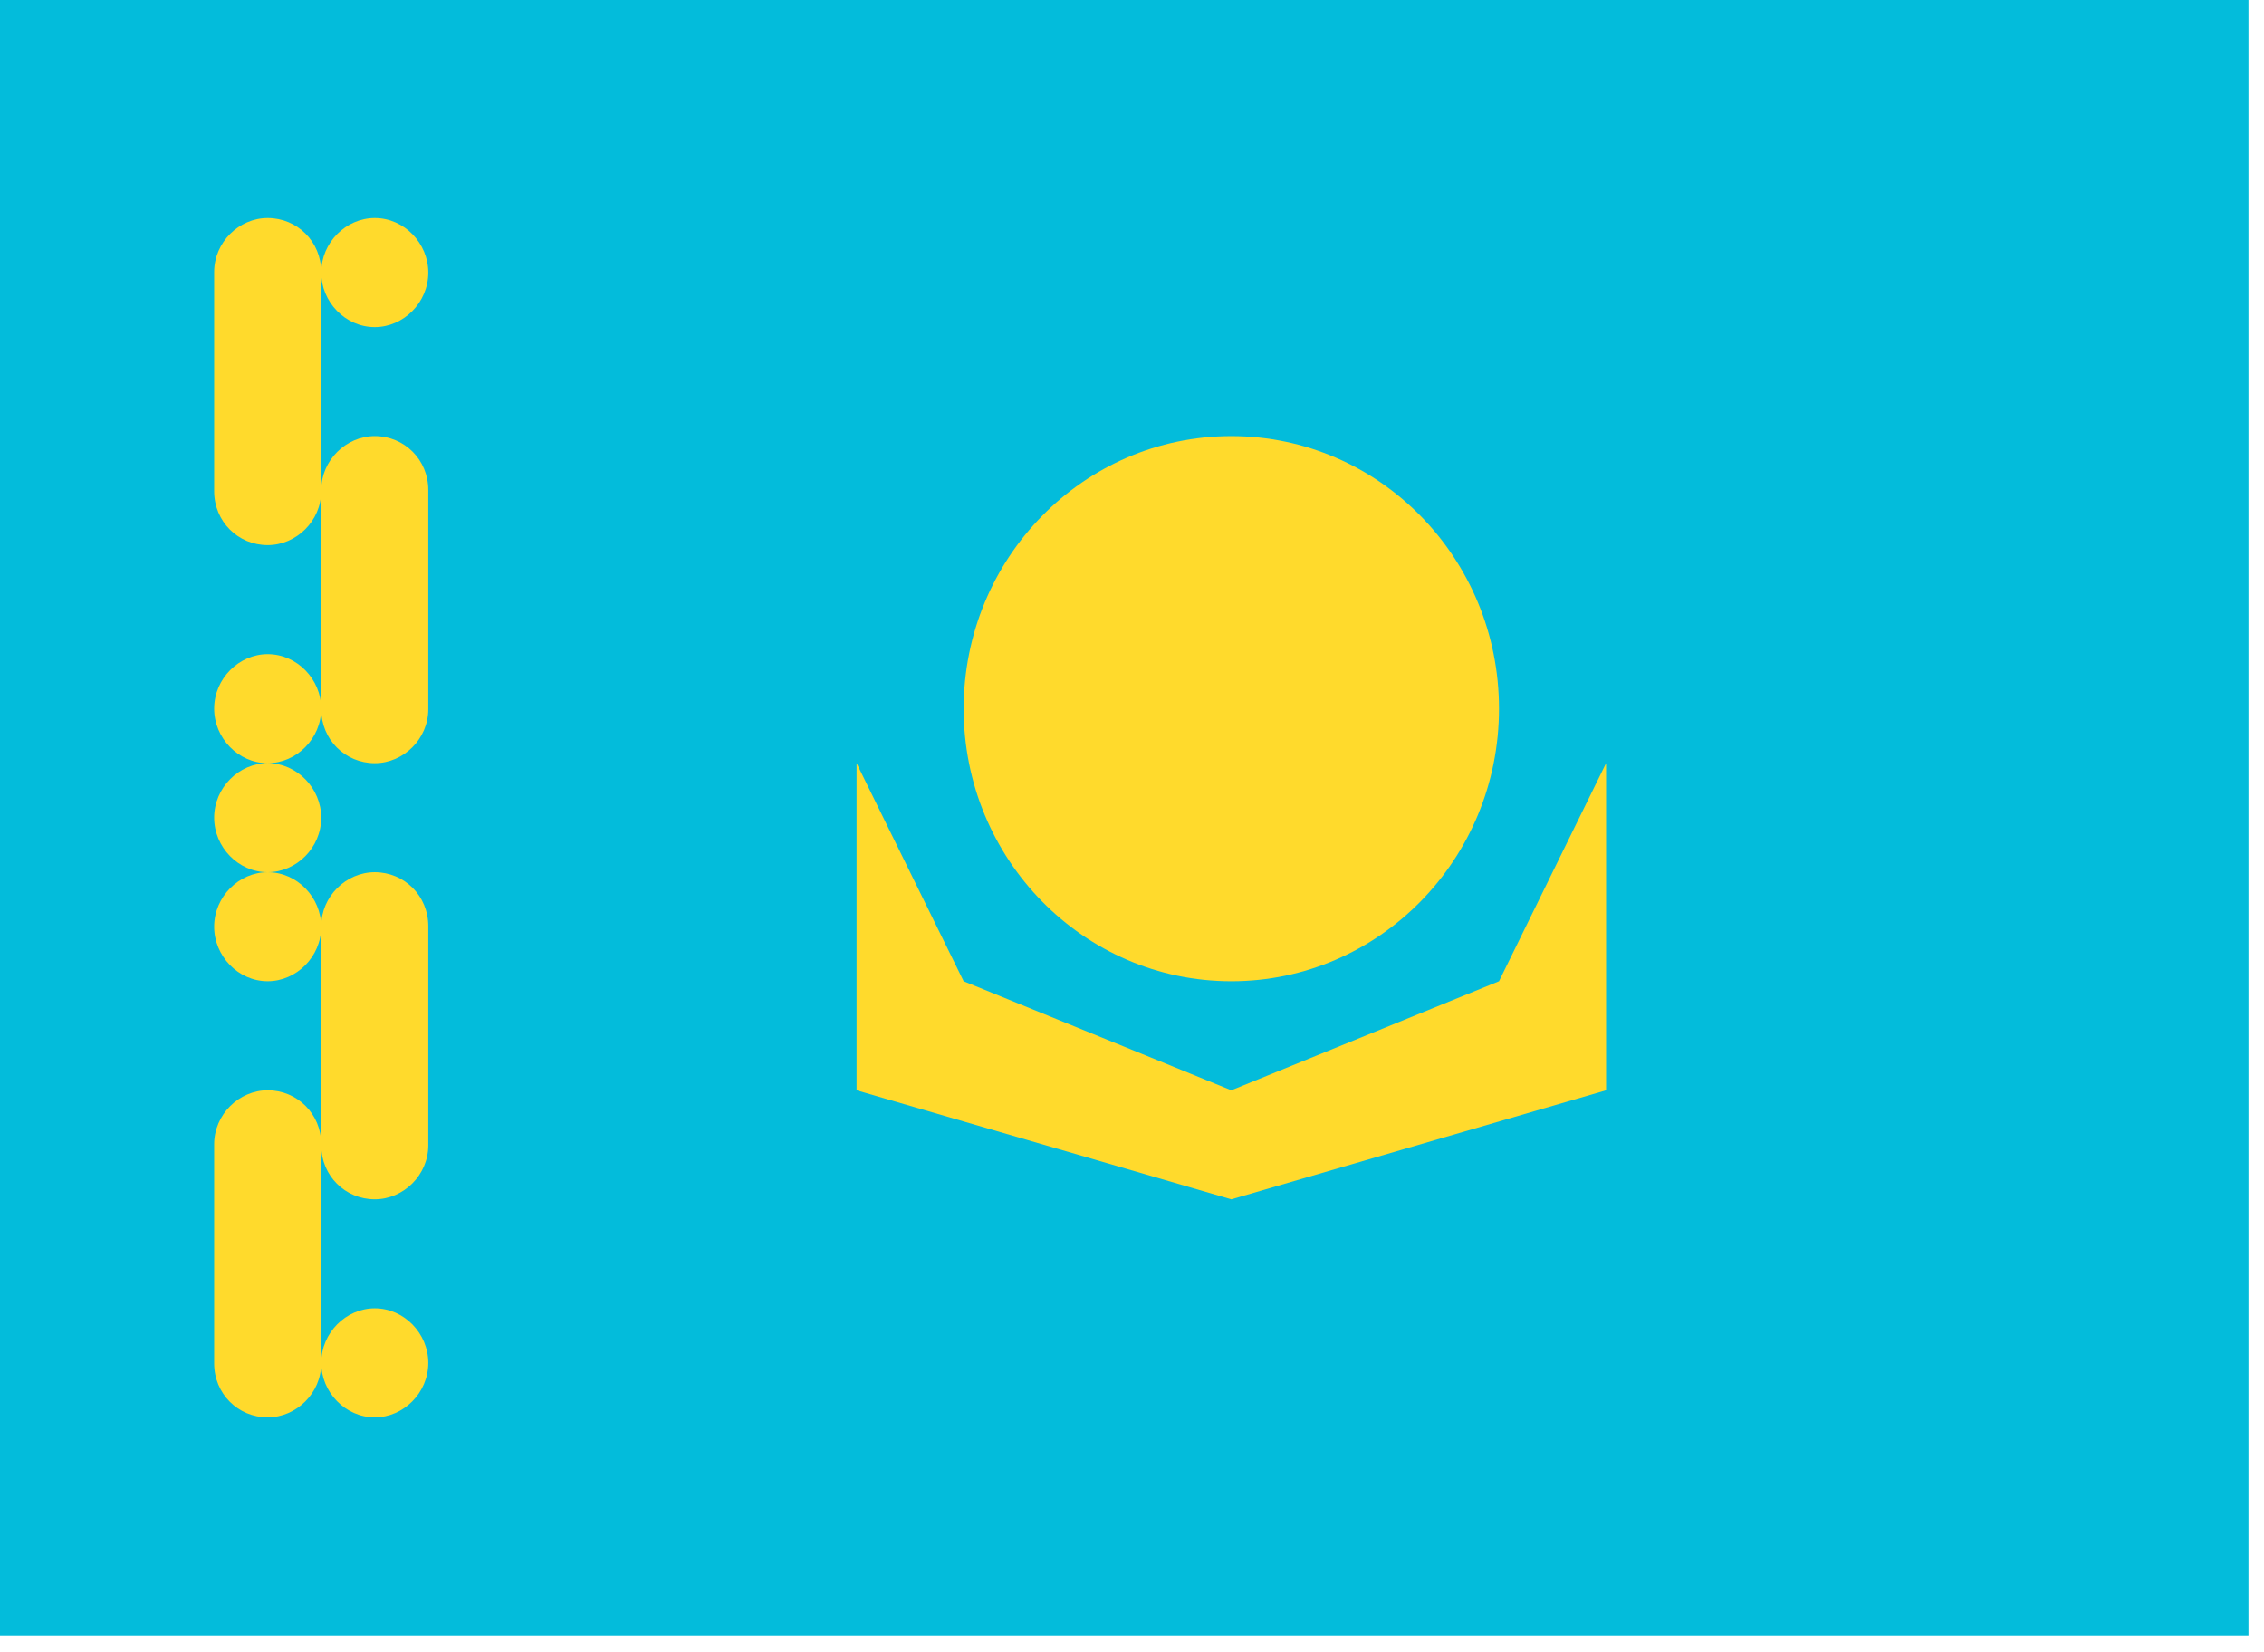
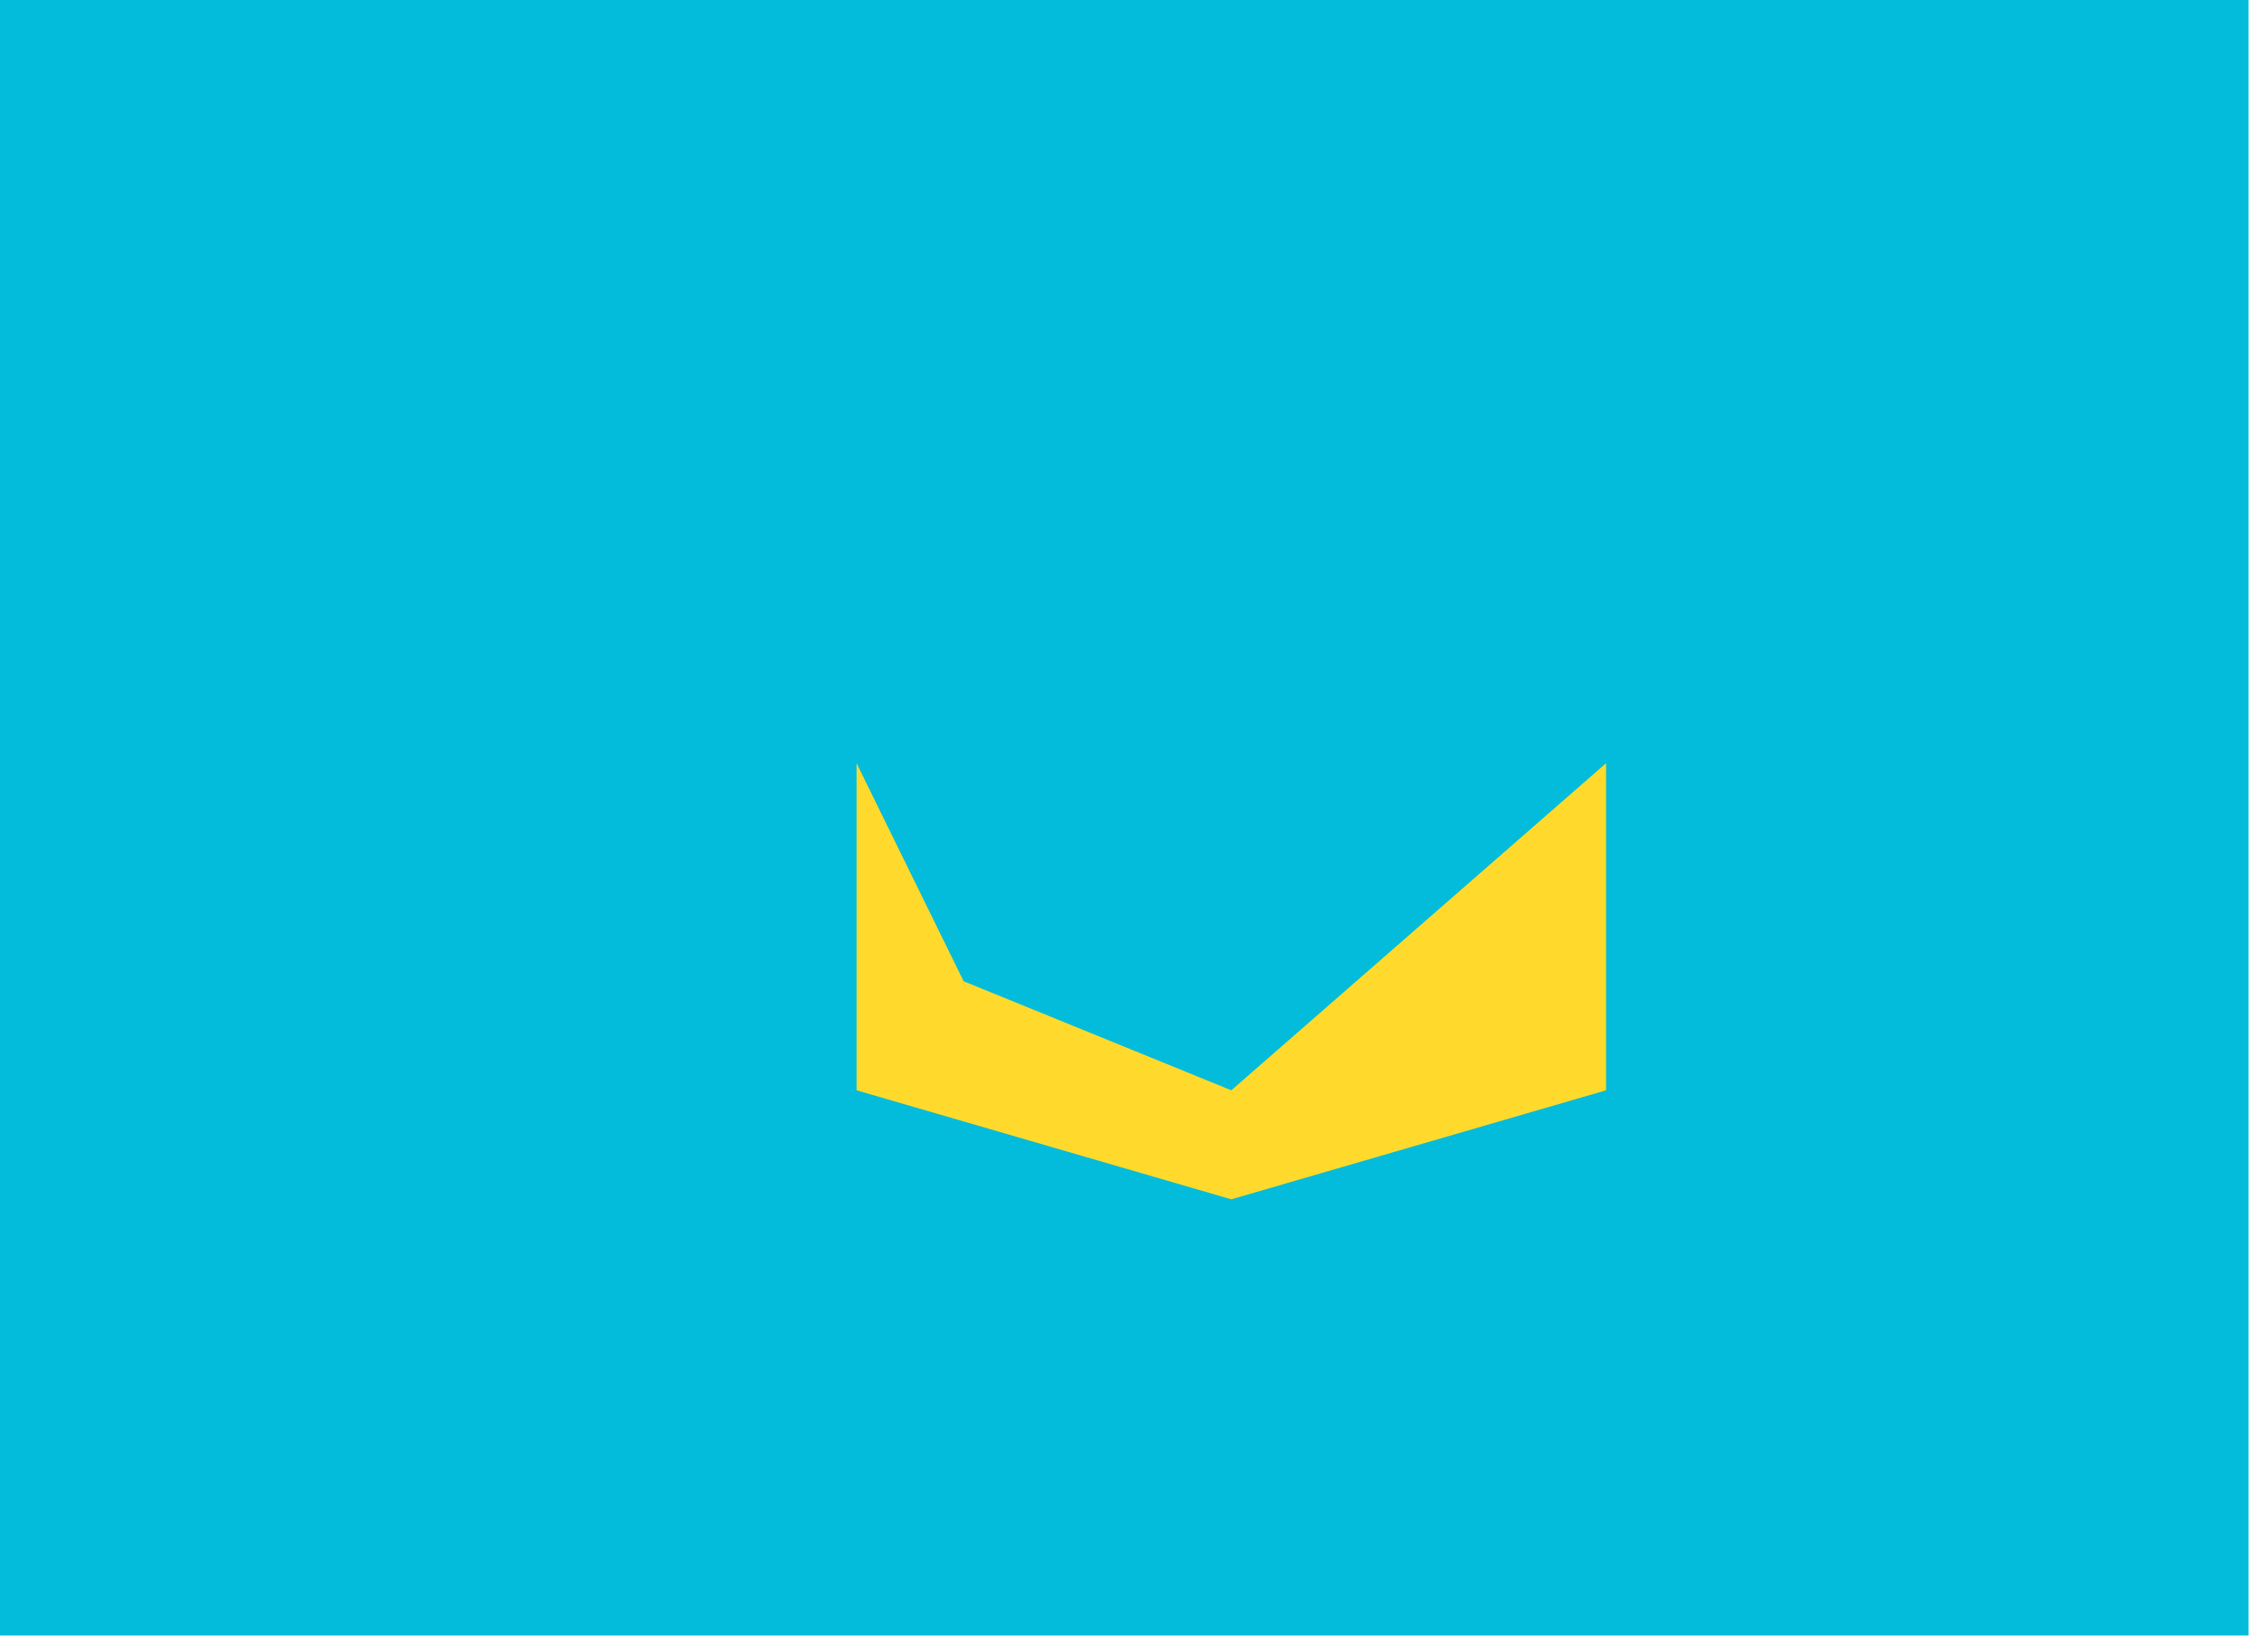
<svg xmlns="http://www.w3.org/2000/svg" width="122" height="89" viewBox="0 0 122 89" fill="none">
  <rect width="121.163" height="88.119" fill="#03BCDB" />
-   <path fill-rule="evenodd" clip-rule="evenodd" d="M11.54 14.656C11.54 13.052 12.879 11.748 14.425 11.748C16.017 11.748 17.31 13.017 17.31 14.656V26.464C17.31 28.068 15.971 29.372 14.425 29.372C12.832 29.372 11.54 28.103 11.54 26.464V14.656ZM17.31 26.405C17.31 24.801 18.648 23.497 20.195 23.497C21.787 23.497 23.079 24.766 23.079 26.405V38.213C23.079 39.817 21.741 41.121 20.195 41.121C18.602 41.121 17.31 39.852 17.31 38.213V26.405ZM17.31 49.903C17.31 48.3 18.648 46.995 20.195 46.995C21.787 46.995 23.079 48.264 23.079 49.903V61.711C23.079 63.315 21.741 64.619 20.195 64.619C18.602 64.619 17.31 63.35 17.31 61.711V49.903V49.903ZM11.54 61.653C11.54 60.049 12.879 58.745 14.425 58.745C16.017 58.745 17.31 60.014 17.31 61.653V73.46C17.31 75.064 15.971 76.368 14.425 76.368C12.832 76.368 11.54 75.1 11.54 73.46V61.653ZM11.54 38.184C11.54 36.562 12.879 35.246 14.425 35.246C16.017 35.246 17.31 36.609 17.31 38.184C17.31 39.805 15.971 41.121 14.425 41.121C12.832 41.121 11.54 39.758 11.54 38.184ZM17.31 14.685C17.31 13.064 18.648 11.748 20.195 11.748C21.787 11.748 23.079 13.111 23.079 14.685C23.079 16.307 21.741 17.623 20.195 17.623C18.602 17.623 17.31 16.26 17.31 14.685ZM11.54 44.058C11.54 42.437 12.879 41.121 14.425 41.121C16.017 41.121 17.31 42.484 17.31 44.058C17.31 45.68 15.971 46.995 14.425 46.995C12.832 46.995 11.54 45.633 11.54 44.058ZM17.31 73.431C17.31 71.81 18.648 70.494 20.195 70.494C21.787 70.494 23.079 71.857 23.079 73.431C23.079 75.052 21.741 76.368 20.195 76.368C18.602 76.368 17.31 75.005 17.31 73.431ZM11.54 49.933C11.54 48.311 12.879 46.995 14.425 46.995C16.017 46.995 17.31 48.358 17.31 49.933C17.31 51.554 15.971 52.87 14.425 52.87C12.832 52.87 11.54 51.507 11.54 49.933Z" fill="#FFDA2C" />
-   <path d="M66.353 52.871C74.319 52.871 80.777 46.296 80.777 38.185C80.777 30.074 74.319 23.498 66.353 23.498C58.387 23.498 51.929 30.074 51.929 38.185C51.929 46.296 58.387 52.871 66.353 52.871Z" fill="#FFDA2C" />
-   <path fill-rule="evenodd" clip-rule="evenodd" d="M46.158 41.122L51.928 52.871L66.352 58.746L80.776 52.871L86.546 41.122V58.746L66.352 64.62L46.158 58.746V41.122Z" fill="#FFDA2C" />
+   <path fill-rule="evenodd" clip-rule="evenodd" d="M46.158 41.122L51.928 52.871L66.352 58.746L86.546 41.122V58.746L66.352 64.62L46.158 58.746V41.122Z" fill="#FFDA2C" />
</svg>